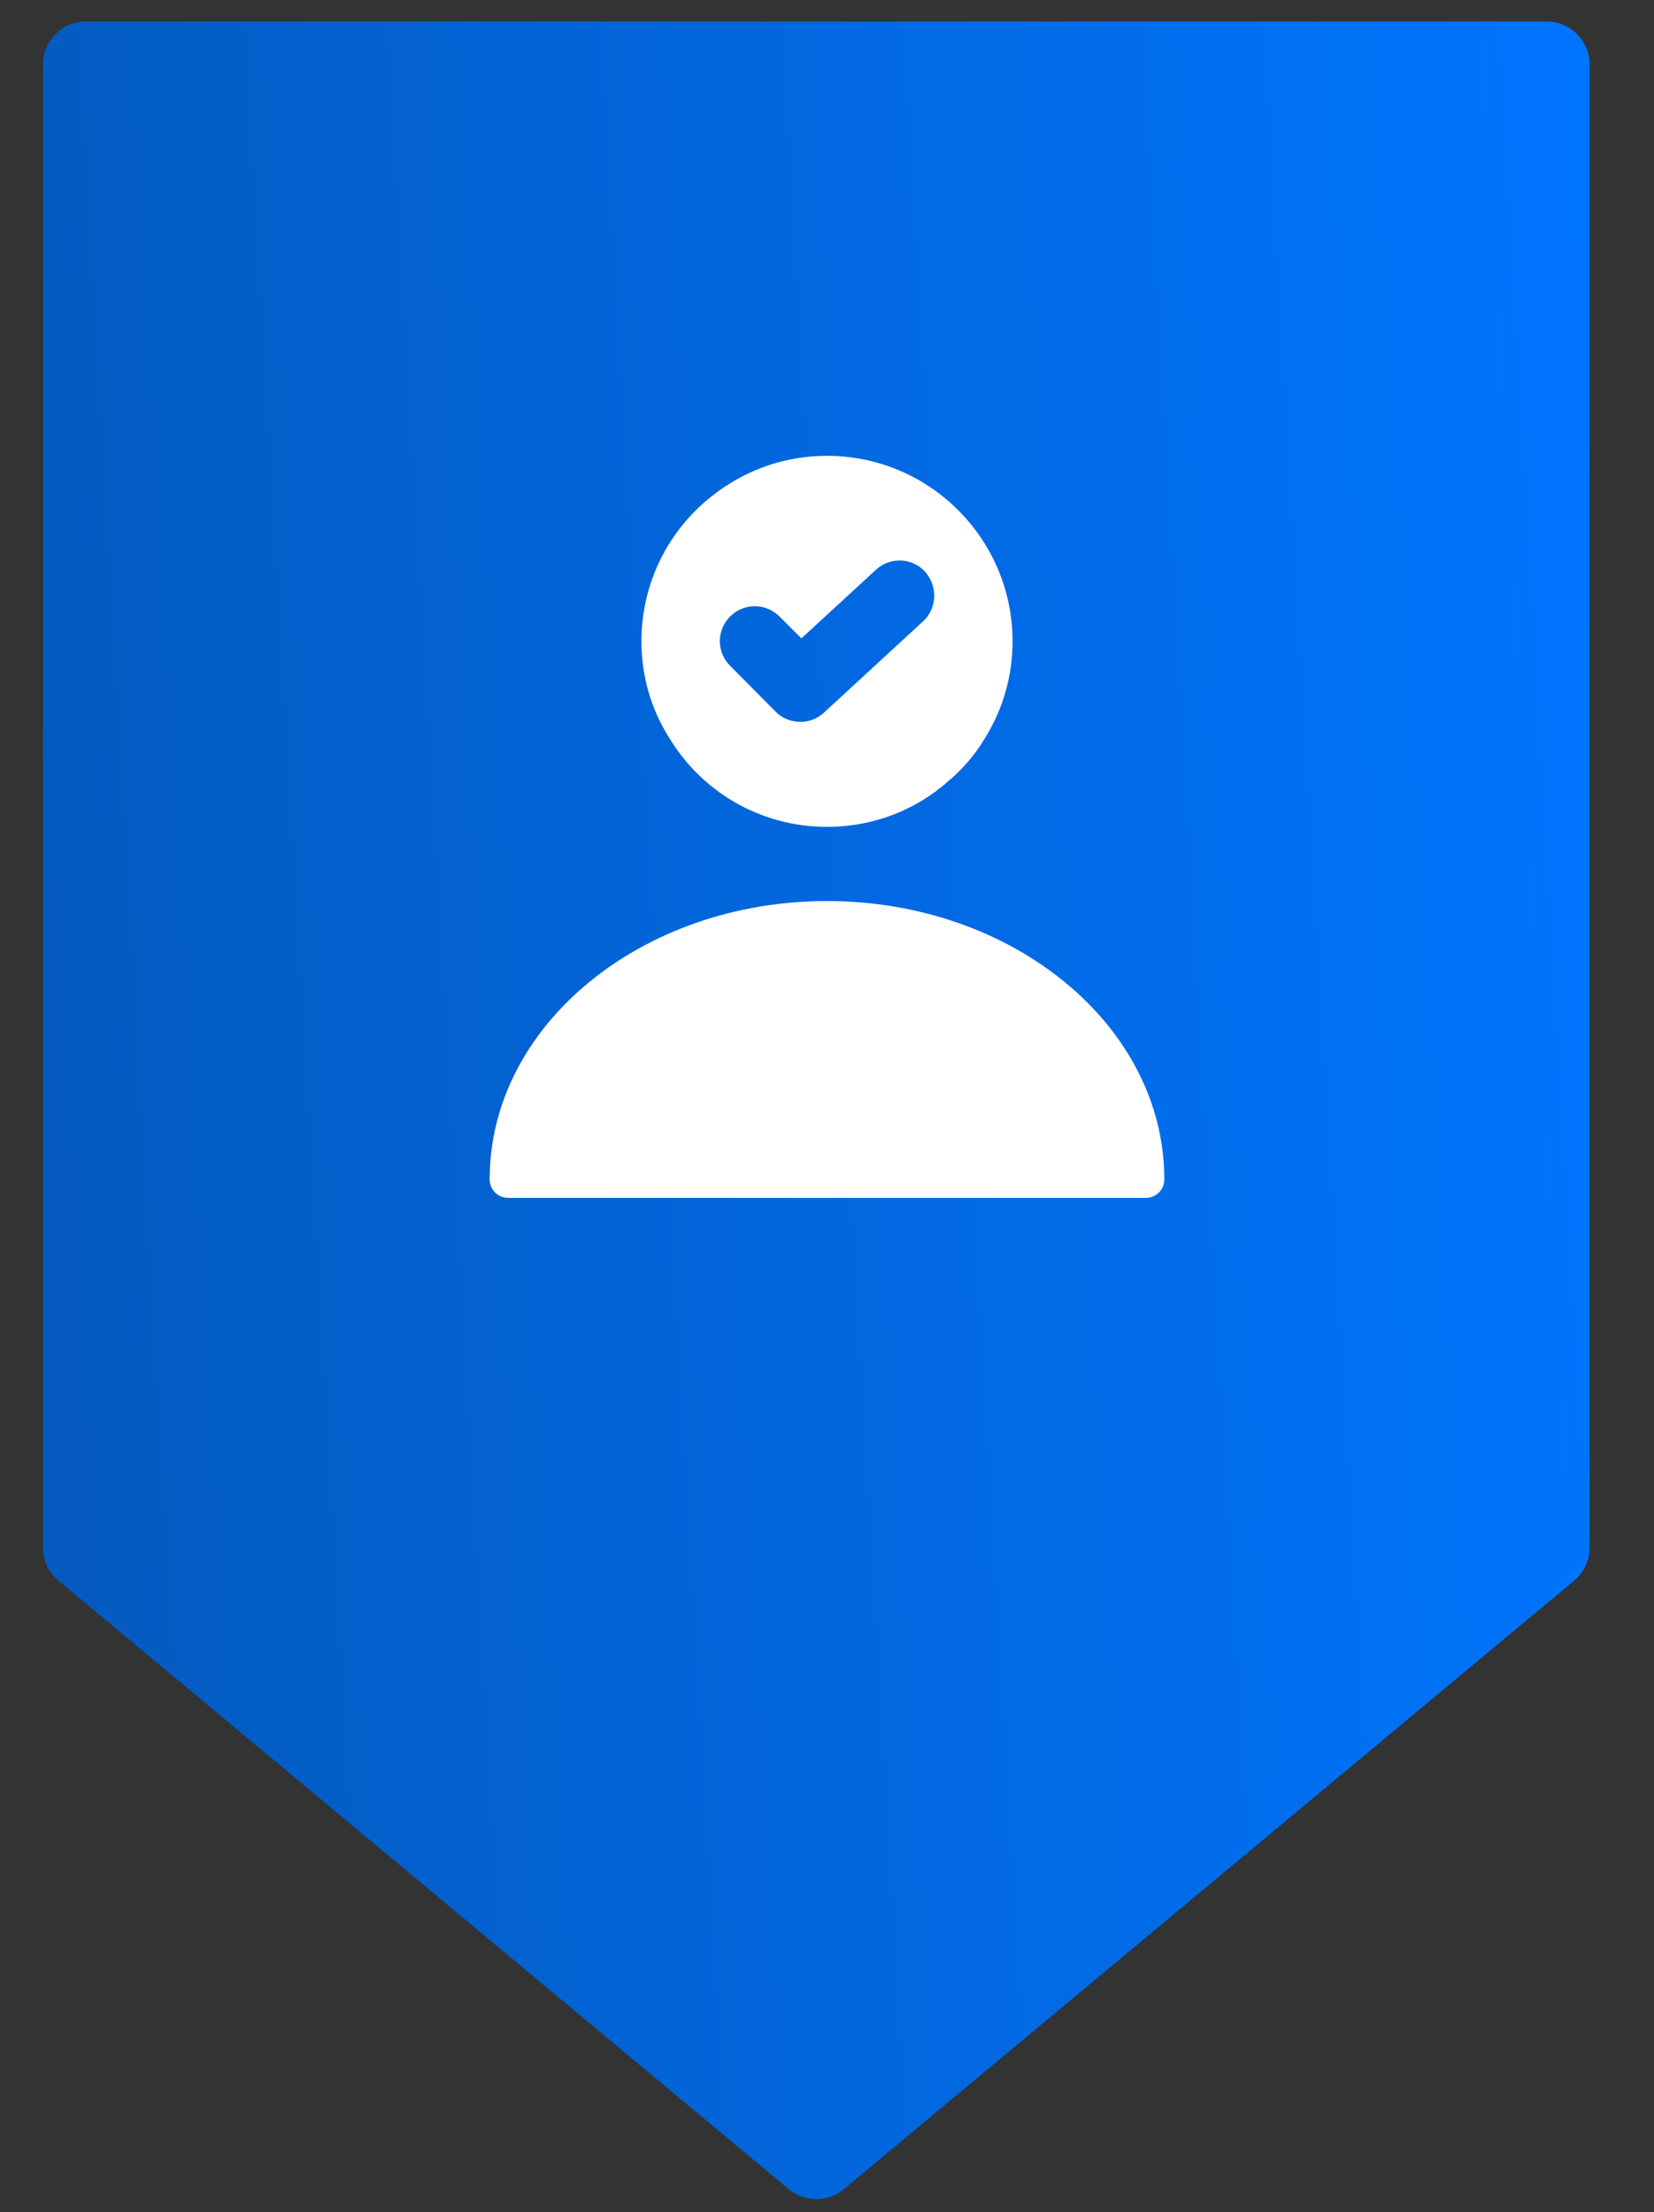
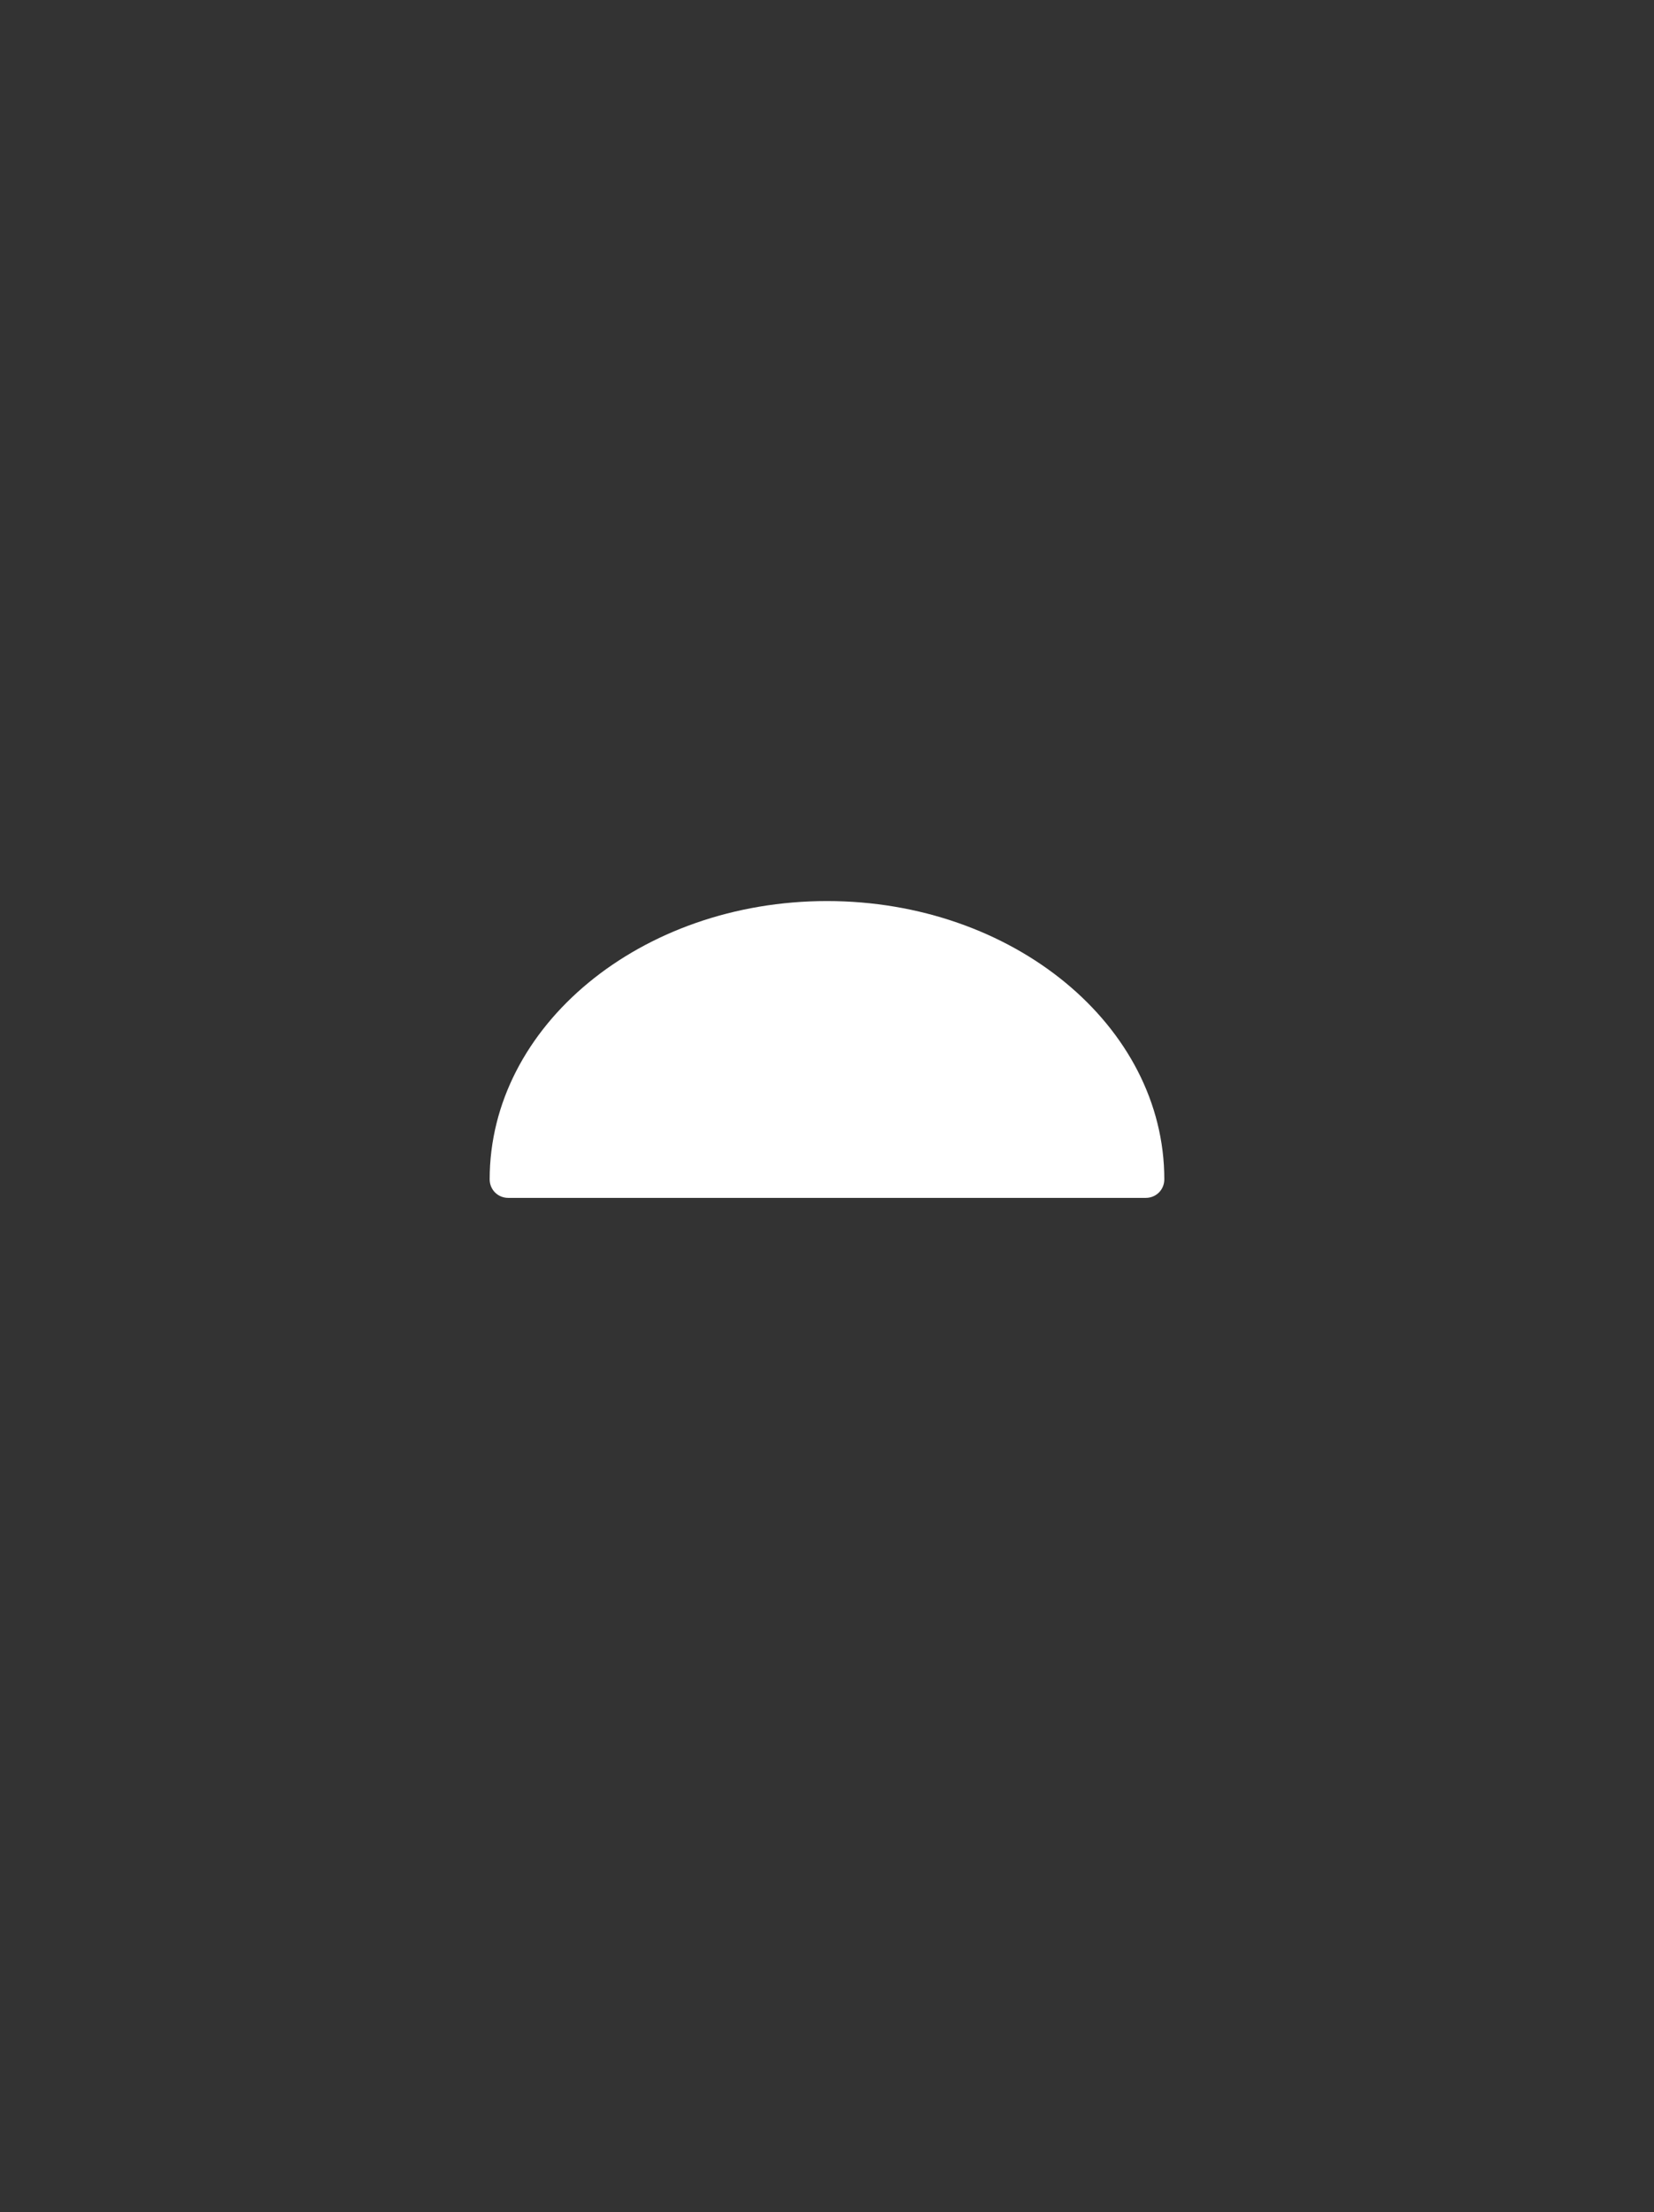
<svg xmlns="http://www.w3.org/2000/svg" width="77" height="103" viewBox="0 0 77 103" fill="none">
  <rect x="0" y="0" width="77" height="103" fill="#333333" stroke="none" />
-   <path d="M2 3C2 1.895 2.895 1 4 1H72C73.105 1 74 1.895 74 3V72.063C74 72.657 73.736 73.22 73.28 73.6L39.28 101.933C38.539 102.551 37.461 102.551 36.72 101.933L2.72 73.6C2.264 73.22 2 72.657 2 72.063V3Z" fill="url(#paint0_linear_82_7414)" />
  <path d="M38.5 41.955C29.845 41.955 22.796 47.76 22.796 54.912C22.796 55.396 23.177 55.776 23.66 55.776H53.34C53.823 55.776 54.203 55.396 54.203 54.912C54.203 47.76 47.155 41.955 38.5 41.955Z" fill="white" />
-   <path d="M38.5 21.224C36.461 21.224 34.595 21.933 33.11 23.125C31.123 24.697 29.862 27.133 29.862 29.862C29.862 31.486 30.311 33.006 31.123 34.302C32.609 36.807 35.338 38.5 38.5 38.5C40.676 38.5 42.663 37.705 44.183 36.341C44.857 35.77 45.444 35.079 45.894 34.302C46.688 33.006 47.138 31.486 47.138 29.862C47.138 25.094 43.268 21.224 38.5 21.224ZM42.974 28.929L38.361 33.179C38.05 33.473 37.653 33.611 37.256 33.611C36.841 33.611 36.427 33.456 36.116 33.145L33.991 31.002C33.352 30.363 33.352 29.344 33.991 28.705C34.63 28.066 35.649 28.066 36.288 28.705L37.308 29.724L40.78 26.528C41.437 25.923 42.456 25.958 43.06 26.614C43.665 27.288 43.63 28.325 42.974 28.929Z" fill="white" />
  <defs>
    <linearGradient id="paint0_linear_82_7414" x1="74" y1="1" x2="-3.735" y2="5.576" gradientUnits="userSpaceOnUse">
      <stop stop-color="#0075FF" />
      <stop offset="1" stop-color="#0459BD" />
    </linearGradient>
  </defs>
</svg>